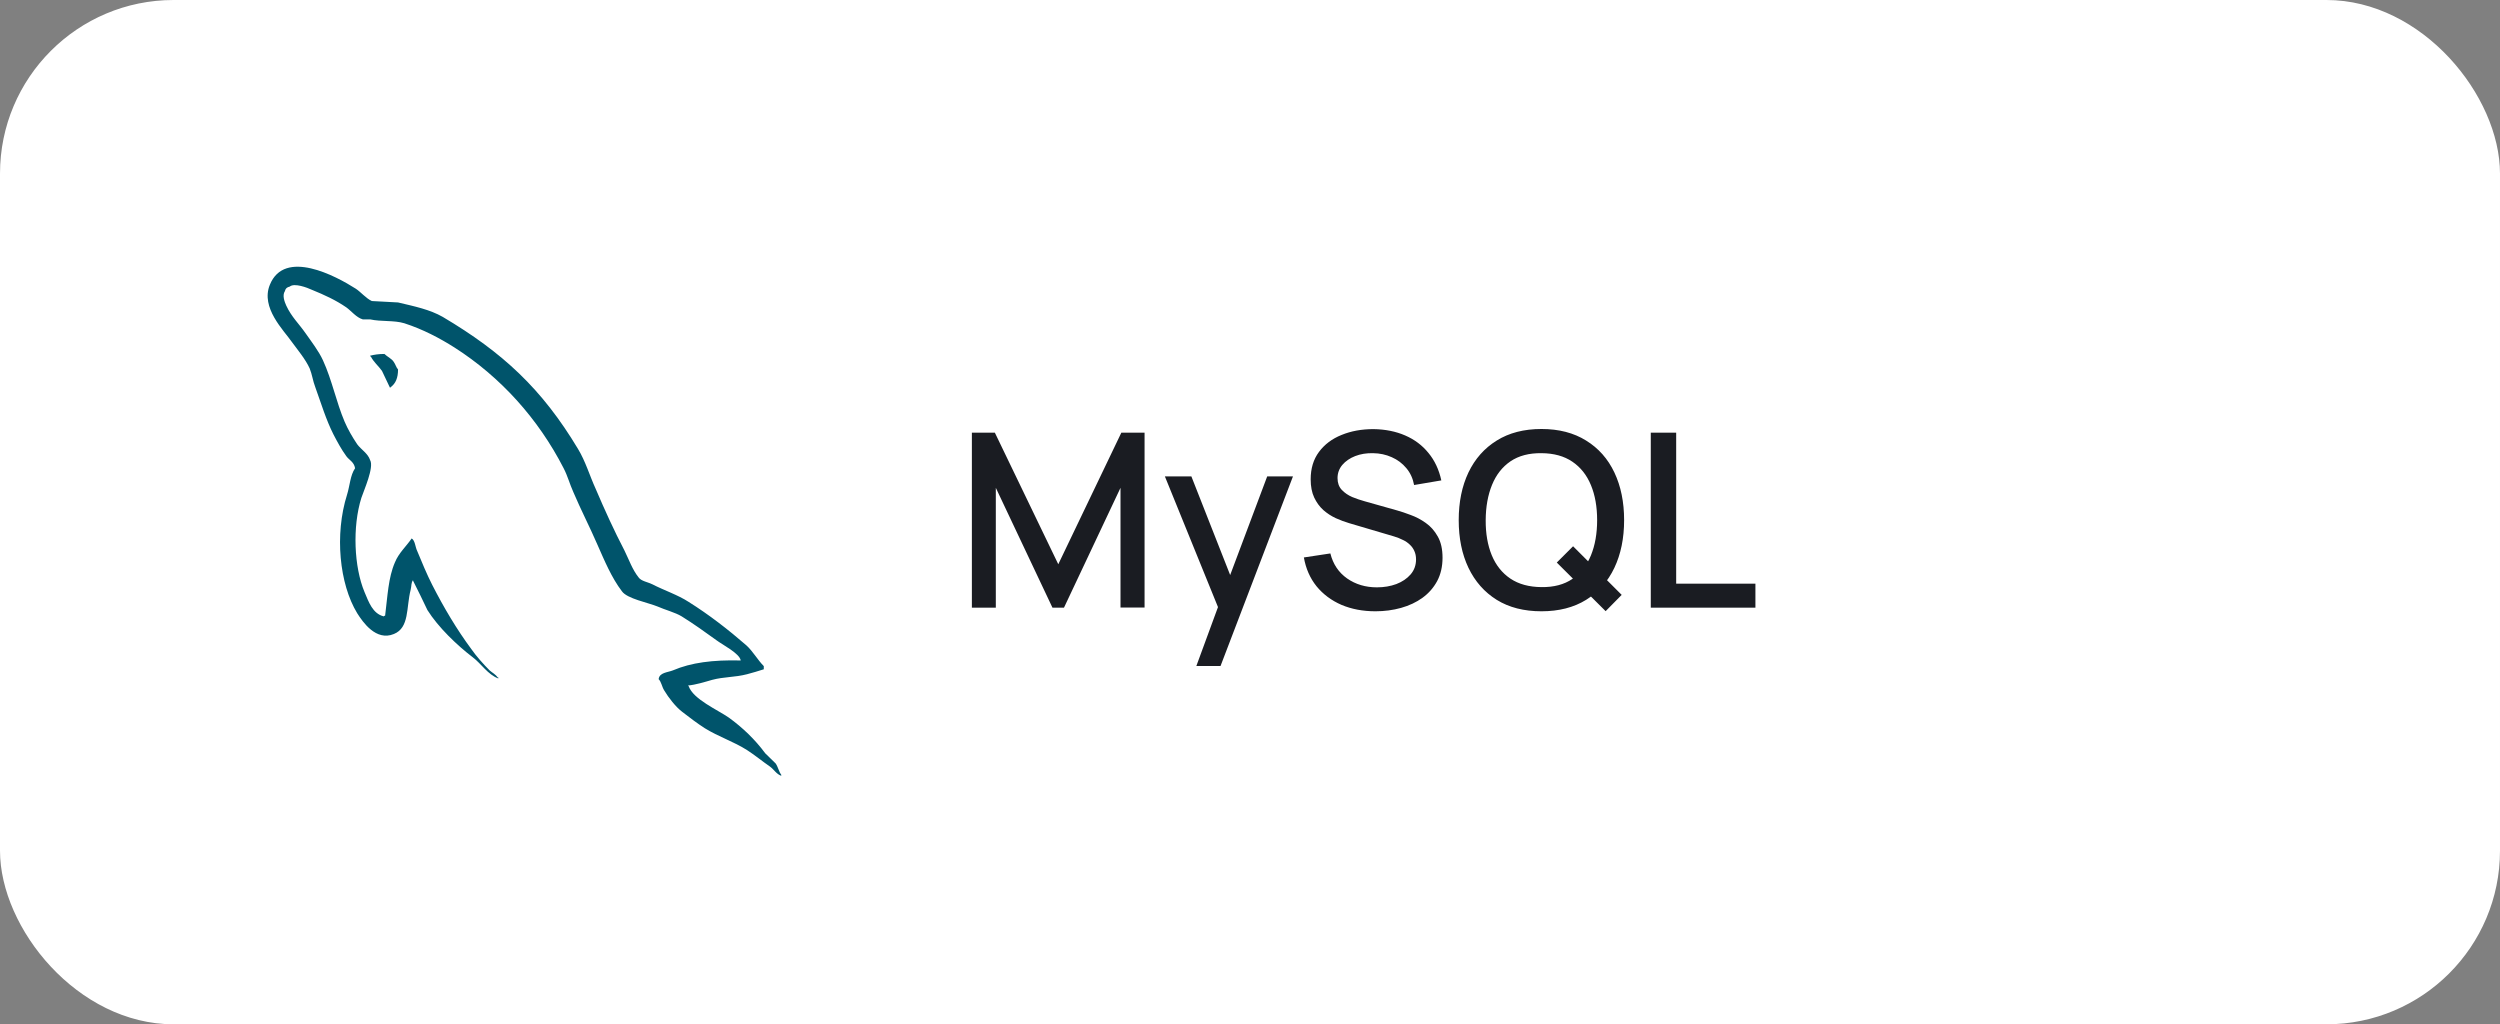
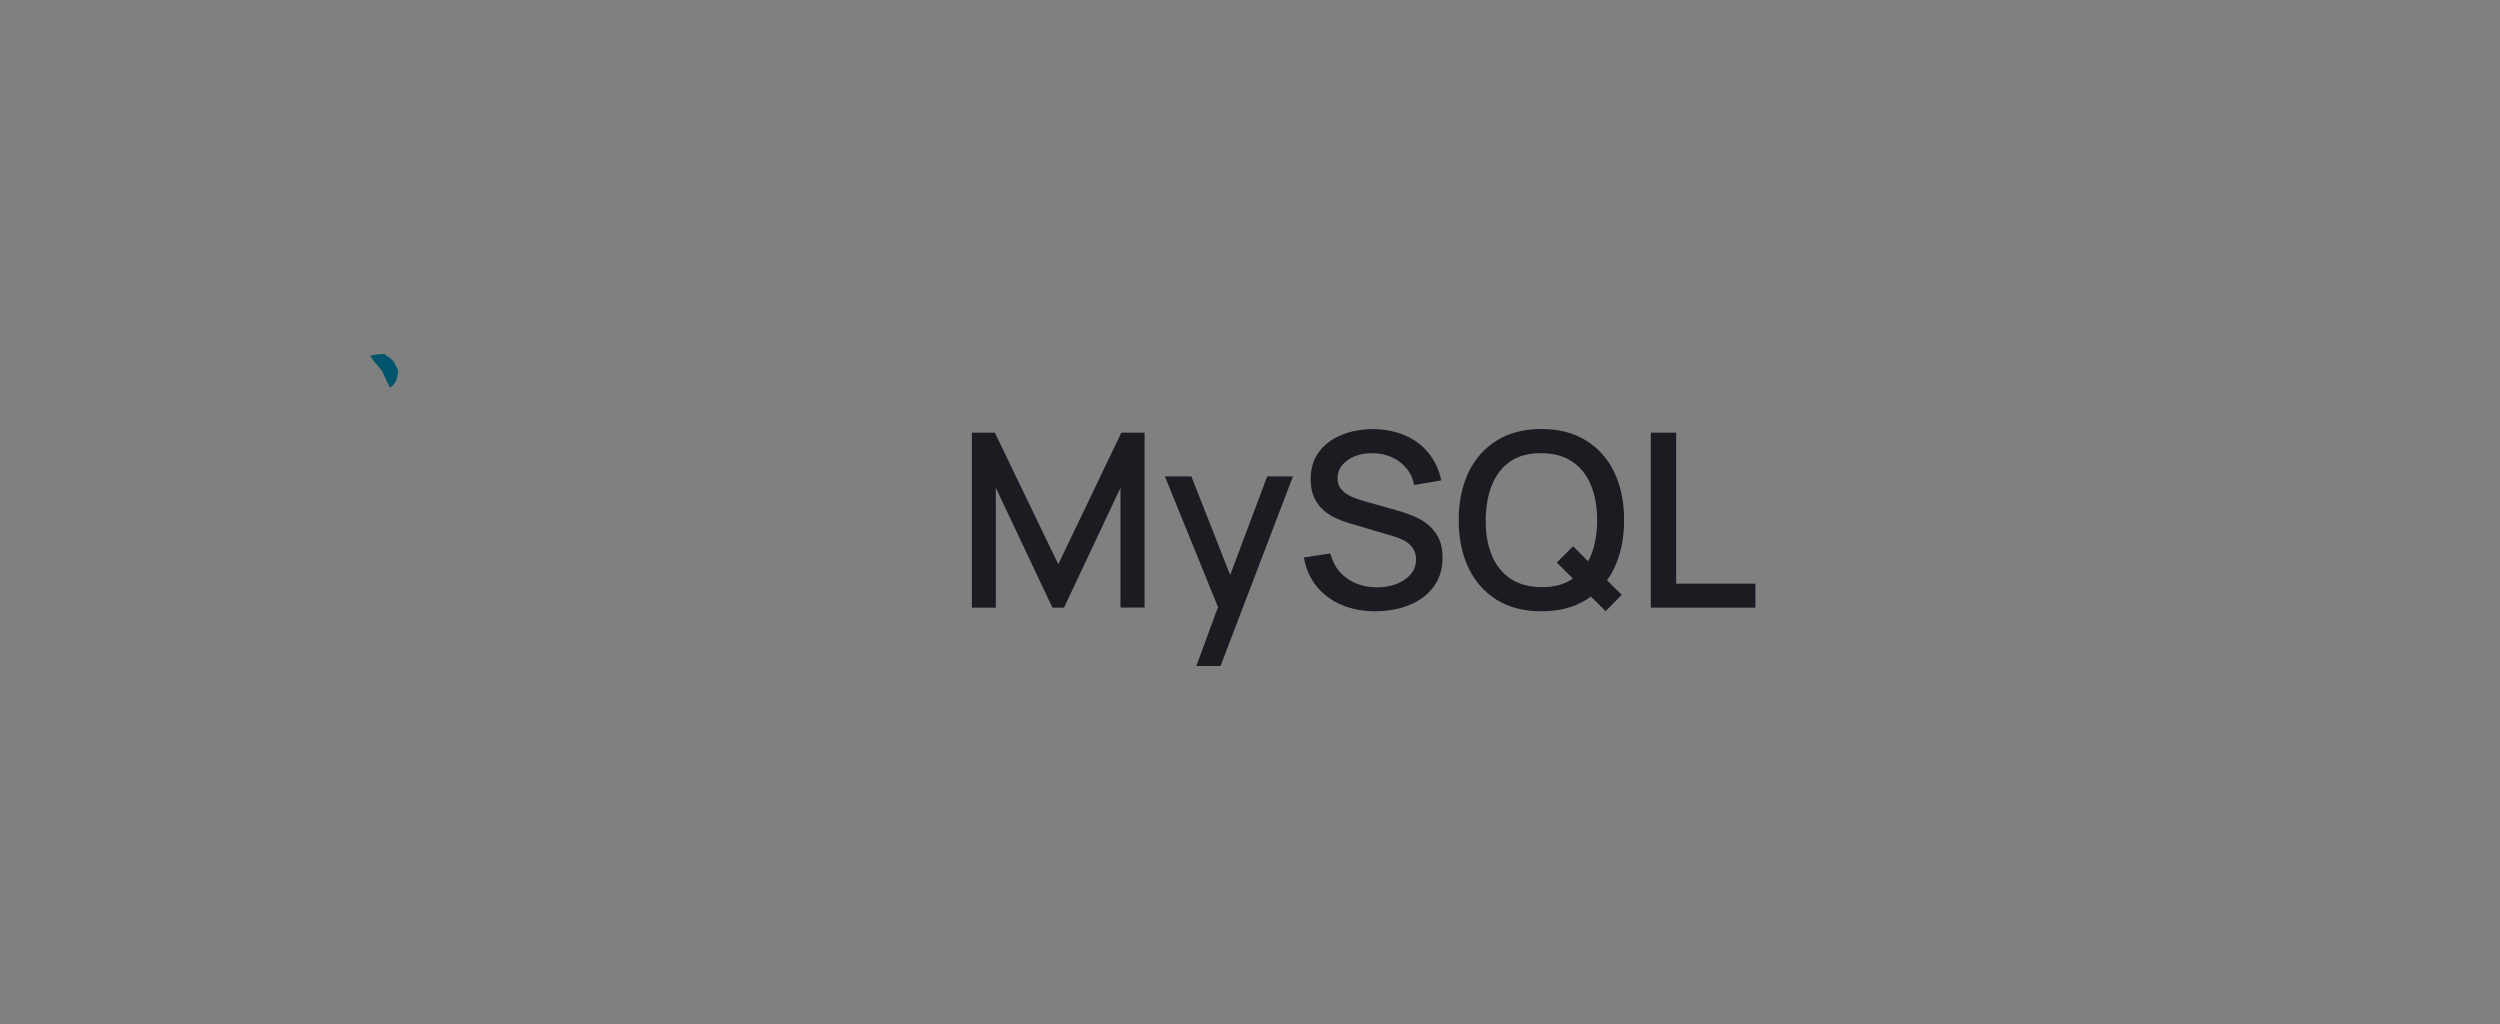
<svg xmlns="http://www.w3.org/2000/svg" width="144" height="59" viewBox="0 0 144 59" fill="none">
  <rect x="0" y="0" width="144" height="59" fill="#808080" stroke="none" />
-   <rect width="144" height="59" rx="10" fill="white" />
  <g clip-path="url(#clip0_349_4250)">
-     <path d="M42.666 38.043C41.056 38.003 39.809 38.165 38.763 38.612C38.461 38.734 37.978 38.734 37.938 39.12C38.099 39.283 38.119 39.547 38.26 39.77C38.501 40.176 38.924 40.725 39.306 41.01C39.728 41.335 40.151 41.66 40.594 41.944C41.378 42.432 42.264 42.716 43.028 43.204C43.471 43.488 43.913 43.854 44.356 44.159C44.578 44.321 44.718 44.586 45 44.687V44.626C44.859 44.443 44.819 44.179 44.678 43.976C44.477 43.773 44.276 43.59 44.075 43.387C43.491 42.594 42.767 41.904 41.982 41.335C41.338 40.888 39.93 40.278 39.668 39.526C39.668 39.526 39.648 39.506 39.628 39.486C40.071 39.445 40.594 39.283 41.016 39.161C41.7 38.978 42.324 39.019 43.028 38.836C43.35 38.754 43.672 38.653 43.994 38.551V38.368C43.632 38.003 43.37 37.515 42.988 37.17C41.962 36.276 40.835 35.402 39.668 34.671C39.044 34.264 38.239 34 37.575 33.655C37.334 33.533 36.932 33.472 36.791 33.269C36.429 32.822 36.227 32.233 35.966 31.704C35.383 30.587 34.819 29.348 34.316 28.169C33.954 27.377 33.733 26.584 33.29 25.853C31.217 22.399 28.964 20.306 25.503 18.254C24.759 17.828 23.873 17.645 22.928 17.421C22.425 17.401 21.922 17.36 21.419 17.34C21.097 17.198 20.775 16.812 20.493 16.629C19.346 15.897 16.389 14.313 15.543 16.405C15 17.726 16.348 19.026 16.811 19.697C17.153 20.164 17.596 20.692 17.837 21.221C17.978 21.566 18.018 21.932 18.159 22.297C18.481 23.191 18.783 24.187 19.206 25.02C19.427 25.447 19.668 25.893 19.95 26.279C20.111 26.503 20.392 26.605 20.453 26.97C20.171 27.377 20.151 27.986 19.99 28.494C19.266 30.79 19.548 33.634 20.574 35.321C20.895 35.828 21.66 36.946 22.686 36.519C23.592 36.154 23.391 34.996 23.652 33.98C23.712 33.736 23.672 33.574 23.793 33.411V33.452C24.075 34.02 24.356 34.569 24.618 35.138C25.242 36.133 26.328 37.17 27.233 37.861C27.716 38.226 28.099 38.856 28.702 39.08V39.018H28.662C28.541 38.836 28.36 38.754 28.199 38.612C27.837 38.246 27.435 37.8 27.153 37.393C26.308 36.255 25.564 34.996 24.899 33.695C24.578 33.066 24.296 32.375 24.034 31.745C23.913 31.501 23.913 31.135 23.712 31.014C23.411 31.46 22.968 31.846 22.747 32.395C22.364 33.269 22.324 34.346 22.183 35.463C22.103 35.483 22.143 35.463 22.103 35.504C21.459 35.341 21.238 34.671 20.996 34.102C20.392 32.659 20.292 30.343 20.815 28.677C20.956 28.25 21.56 26.91 21.318 26.503C21.197 26.117 20.795 25.893 20.574 25.589C20.312 25.203 20.03 24.715 19.849 24.288C19.366 23.151 19.125 21.891 18.602 20.753C18.36 20.225 17.938 19.677 17.596 19.189C17.213 18.64 16.791 18.254 16.489 17.604C16.389 17.381 16.248 17.015 16.409 16.771C16.449 16.608 16.529 16.548 16.69 16.507C16.952 16.283 17.697 16.568 17.958 16.69C18.702 16.994 19.326 17.279 19.95 17.706C20.232 17.909 20.533 18.295 20.895 18.396H21.318C21.962 18.539 22.686 18.437 23.29 18.62C24.356 18.965 25.322 19.473 26.187 20.022C28.823 21.708 30.996 24.106 32.465 26.97C32.706 27.437 32.807 27.864 33.028 28.352C33.451 29.348 33.974 30.363 34.396 31.338C34.819 32.293 35.221 33.269 35.825 34.061C36.127 34.488 37.334 34.711 37.877 34.935C38.28 35.117 38.904 35.28 39.266 35.504C39.95 35.93 40.634 36.418 41.278 36.885C41.6 37.129 42.606 37.637 42.666 38.043Z" fill="#00546B" />
-     <path d="M22.143 20.388C21.801 20.388 21.559 20.429 21.318 20.489V20.53H21.358C21.519 20.855 21.801 21.079 22.002 21.363C22.163 21.688 22.304 22.013 22.465 22.338C22.485 22.318 22.505 22.298 22.505 22.298C22.787 22.094 22.927 21.769 22.927 21.282C22.807 21.14 22.787 20.997 22.686 20.855C22.565 20.652 22.304 20.55 22.143 20.388Z" fill="#00546B" />
+     <path d="M22.143 20.388C21.801 20.388 21.559 20.429 21.318 20.489V20.53H21.358C21.519 20.855 21.801 21.079 22.002 21.363C22.163 21.688 22.304 22.013 22.465 22.338C22.485 22.318 22.505 22.298 22.505 22.298C22.787 22.094 22.927 21.769 22.927 21.282C22.807 21.14 22.787 20.997 22.686 20.855C22.565 20.652 22.304 20.55 22.143 20.388" fill="#00546B" />
  </g>
  <path d="M55.98 35V24.92H57.303L60.957 32.501L64.59 24.92H65.927V34.993H64.541V28.098L61.286 35H60.621L57.359 28.098V35H55.98ZM68.91 38.36L70.373 34.377L70.394 35.553L67.097 27.44H68.623L71.087 33.705H70.639L72.991 27.44H74.475L70.303 38.36H68.91ZM79.226 35.21C78.502 35.21 77.849 35.086 77.266 34.839C76.687 34.587 76.209 34.23 75.831 33.768C75.457 33.301 75.215 32.748 75.103 32.109L76.629 31.878C76.783 32.494 77.105 32.975 77.595 33.32C78.085 33.661 78.656 33.831 79.31 33.831C79.716 33.831 80.089 33.768 80.43 33.642C80.77 33.511 81.043 33.327 81.249 33.089C81.459 32.846 81.564 32.557 81.564 32.221C81.564 32.039 81.531 31.878 81.466 31.738C81.405 31.598 81.319 31.477 81.207 31.374C81.1 31.267 80.966 31.176 80.808 31.101C80.654 31.022 80.484 30.954 80.297 30.898L77.714 30.135C77.462 30.06 77.205 29.965 76.944 29.848C76.683 29.727 76.442 29.57 76.223 29.379C76.008 29.183 75.833 28.943 75.698 28.658C75.562 28.369 75.495 28.019 75.495 27.608C75.495 26.987 75.653 26.462 75.971 26.033C76.293 25.599 76.727 25.272 77.273 25.053C77.819 24.829 78.43 24.717 79.107 24.717C79.788 24.726 80.397 24.848 80.934 25.081C81.475 25.314 81.923 25.65 82.278 26.089C82.637 26.523 82.885 27.05 83.02 27.671L81.452 27.937C81.382 27.559 81.233 27.235 81.004 26.964C80.775 26.689 80.495 26.479 80.164 26.334C79.832 26.185 79.473 26.108 79.086 26.103C78.713 26.094 78.37 26.15 78.057 26.271C77.749 26.392 77.501 26.563 77.315 26.782C77.133 27.001 77.042 27.253 77.042 27.538C77.042 27.818 77.124 28.044 77.287 28.217C77.45 28.39 77.651 28.527 77.889 28.63C78.132 28.728 78.372 28.81 78.61 28.875L80.472 29.4C80.705 29.465 80.969 29.554 81.263 29.666C81.561 29.773 81.849 29.925 82.124 30.121C82.404 30.317 82.635 30.578 82.817 30.905C82.999 31.227 83.09 31.633 83.09 32.123C83.09 32.632 82.987 33.08 82.782 33.467C82.576 33.85 82.294 34.172 81.935 34.433C81.58 34.69 81.169 34.883 80.703 35.014C80.236 35.145 79.744 35.21 79.226 35.21ZM92.485 35.203L89.671 32.403L90.609 31.465L93.409 34.265L92.485 35.203ZM88.789 35.21C87.781 35.21 86.922 34.991 86.213 34.552C85.503 34.109 84.96 33.493 84.582 32.704C84.208 31.915 84.022 31.001 84.022 29.96C84.022 28.919 84.208 28.005 84.582 27.216C84.96 26.427 85.503 25.814 86.213 25.375C86.922 24.932 87.781 24.71 88.789 24.71C89.792 24.71 90.648 24.932 91.358 25.375C92.072 25.814 92.615 26.427 92.989 27.216C93.362 28.005 93.549 28.919 93.549 29.96C93.549 31.001 93.362 31.915 92.989 32.704C92.615 33.493 92.072 34.109 91.358 34.552C90.648 34.991 89.792 35.21 88.789 35.21ZM88.789 33.817C89.503 33.826 90.095 33.67 90.567 33.348C91.043 33.021 91.4 32.569 91.638 31.99C91.876 31.407 91.995 30.73 91.995 29.96C91.995 29.19 91.876 28.518 91.638 27.944C91.4 27.365 91.043 26.915 90.567 26.593C90.095 26.271 89.503 26.108 88.789 26.103C88.075 26.094 87.48 26.25 87.004 26.572C86.532 26.894 86.178 27.347 85.94 27.93C85.702 28.513 85.58 29.19 85.576 29.96C85.571 30.73 85.688 31.404 85.926 31.983C86.164 32.557 86.521 33.005 86.997 33.327C87.477 33.649 88.075 33.812 88.789 33.817ZM95.085 35V24.92H96.548V33.621H101.112V35H95.085Z" fill="#1A1C22" />
  <defs>
    <clipPath id="clip0_349_4250">
      <rect width="30" height="31" fill="white" transform="translate(15 14)" />
    </clipPath>
  </defs>
</svg>